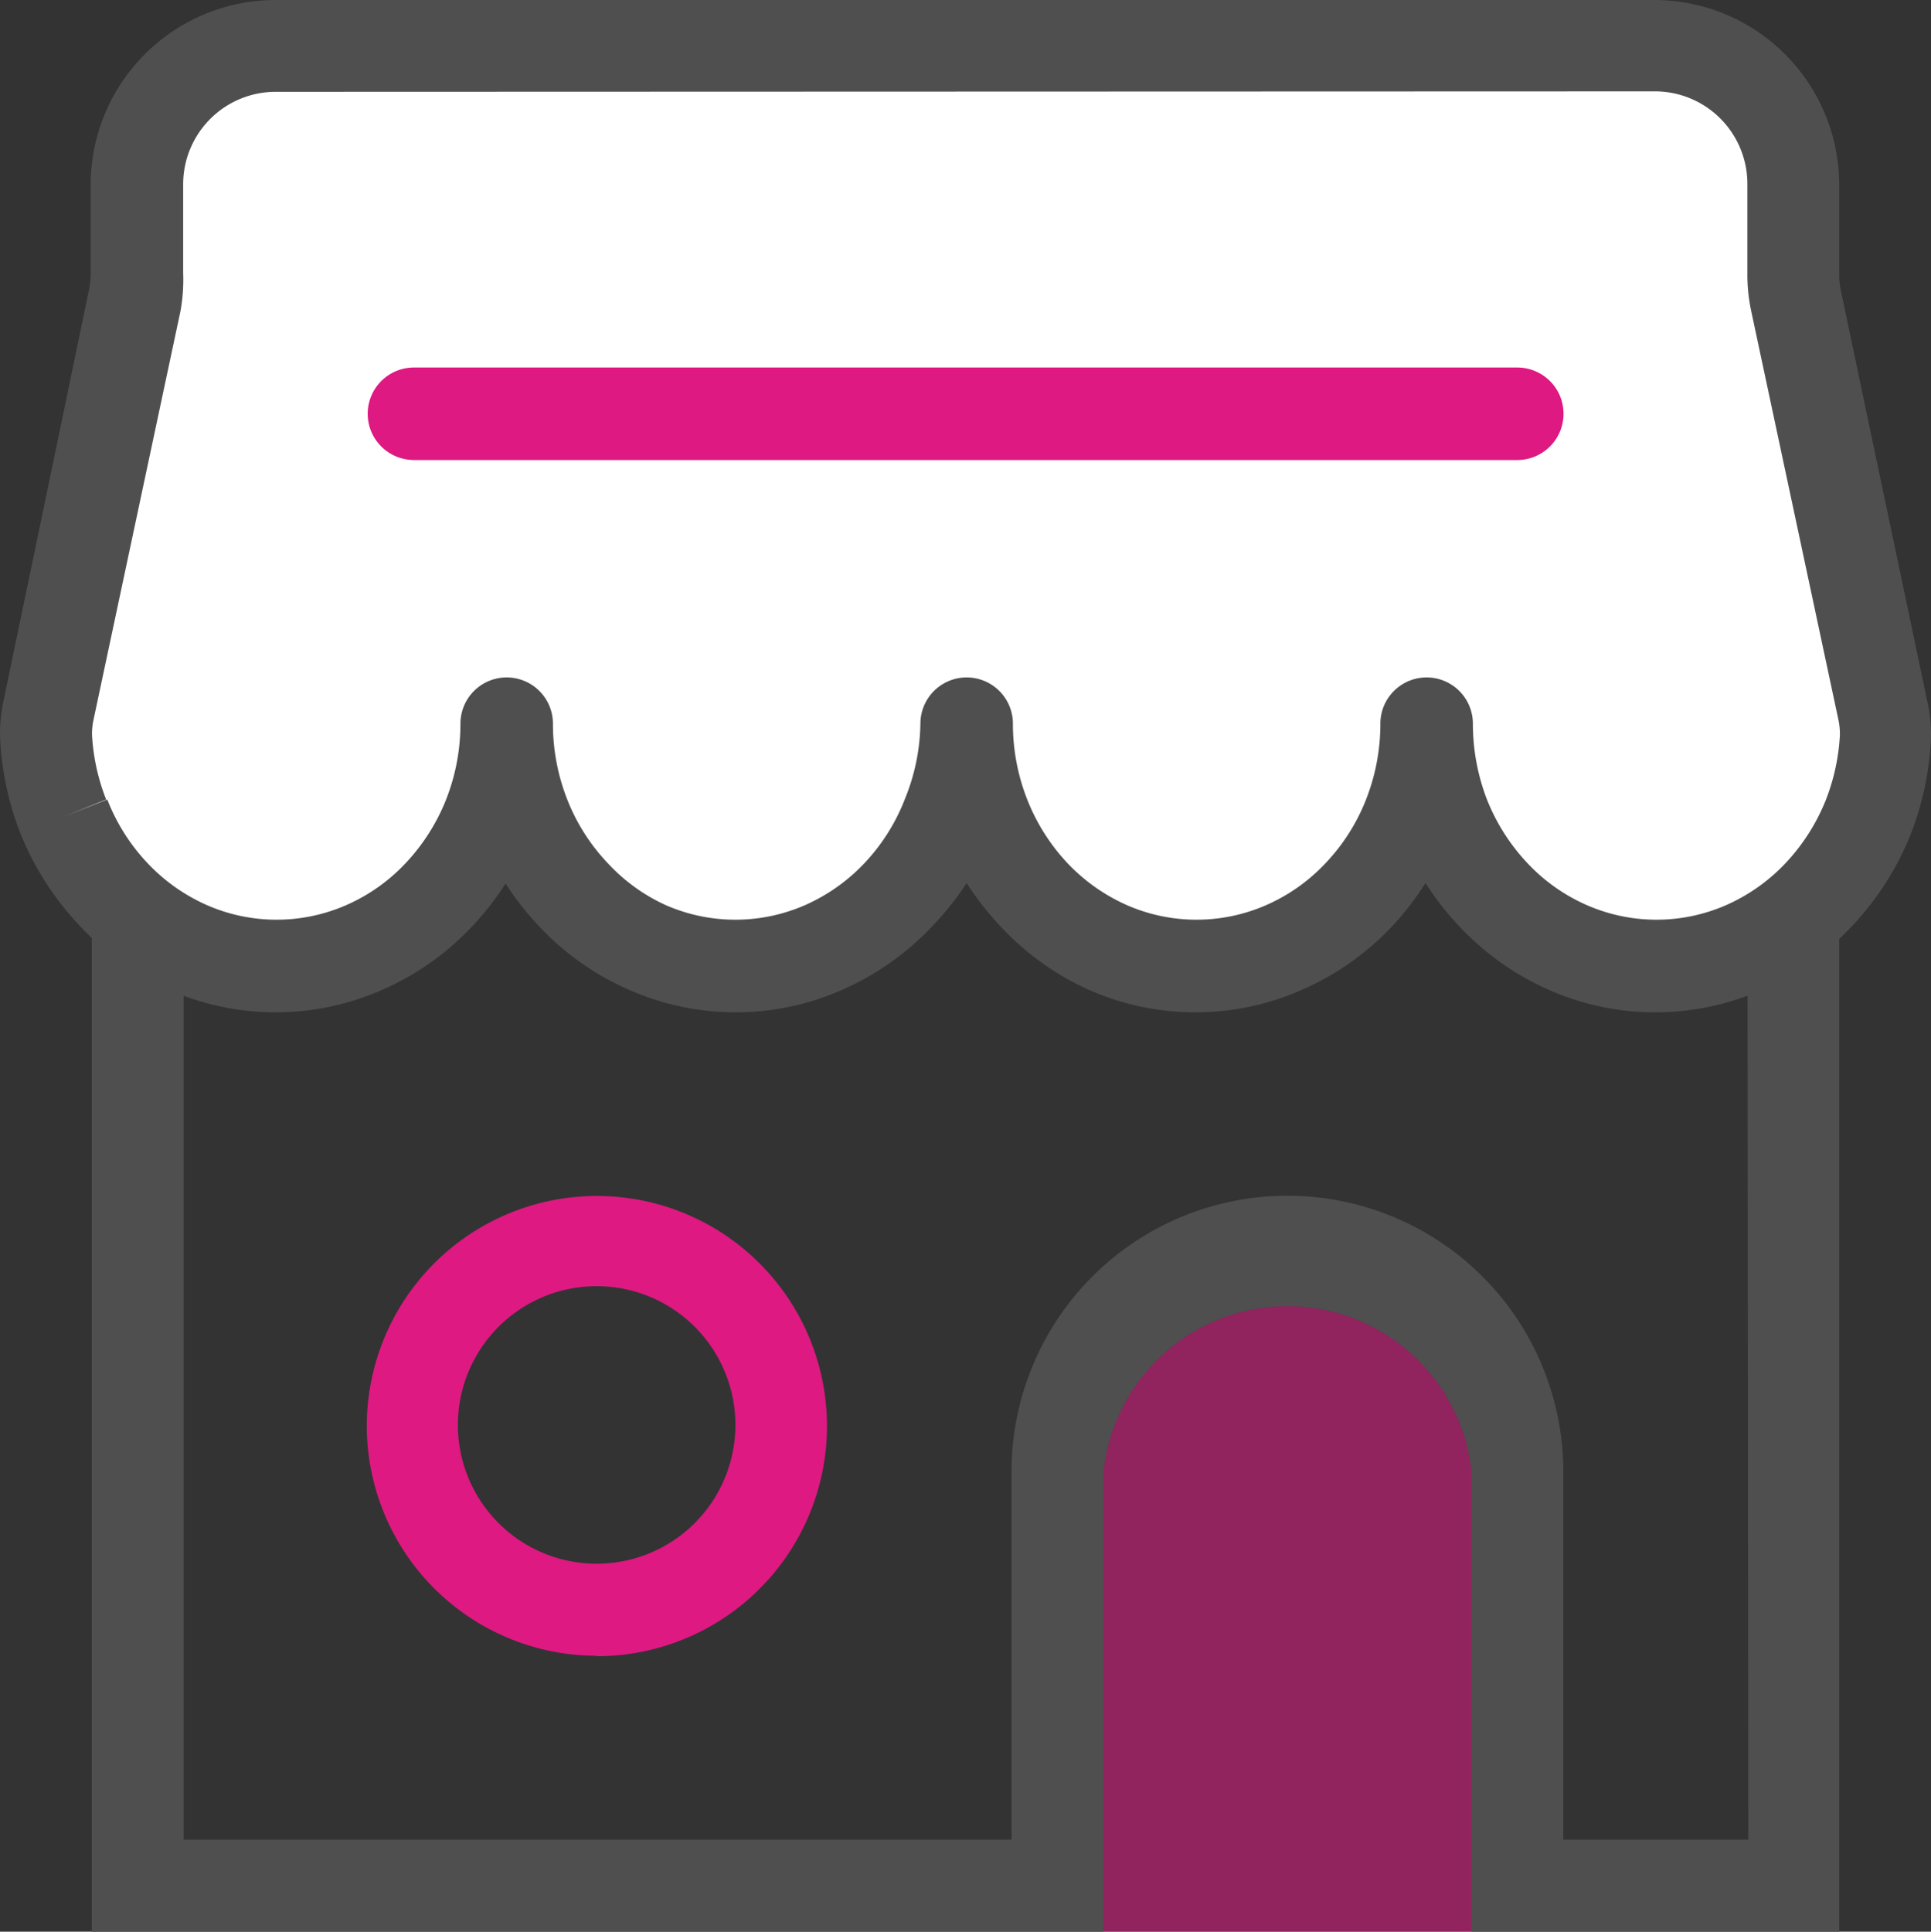
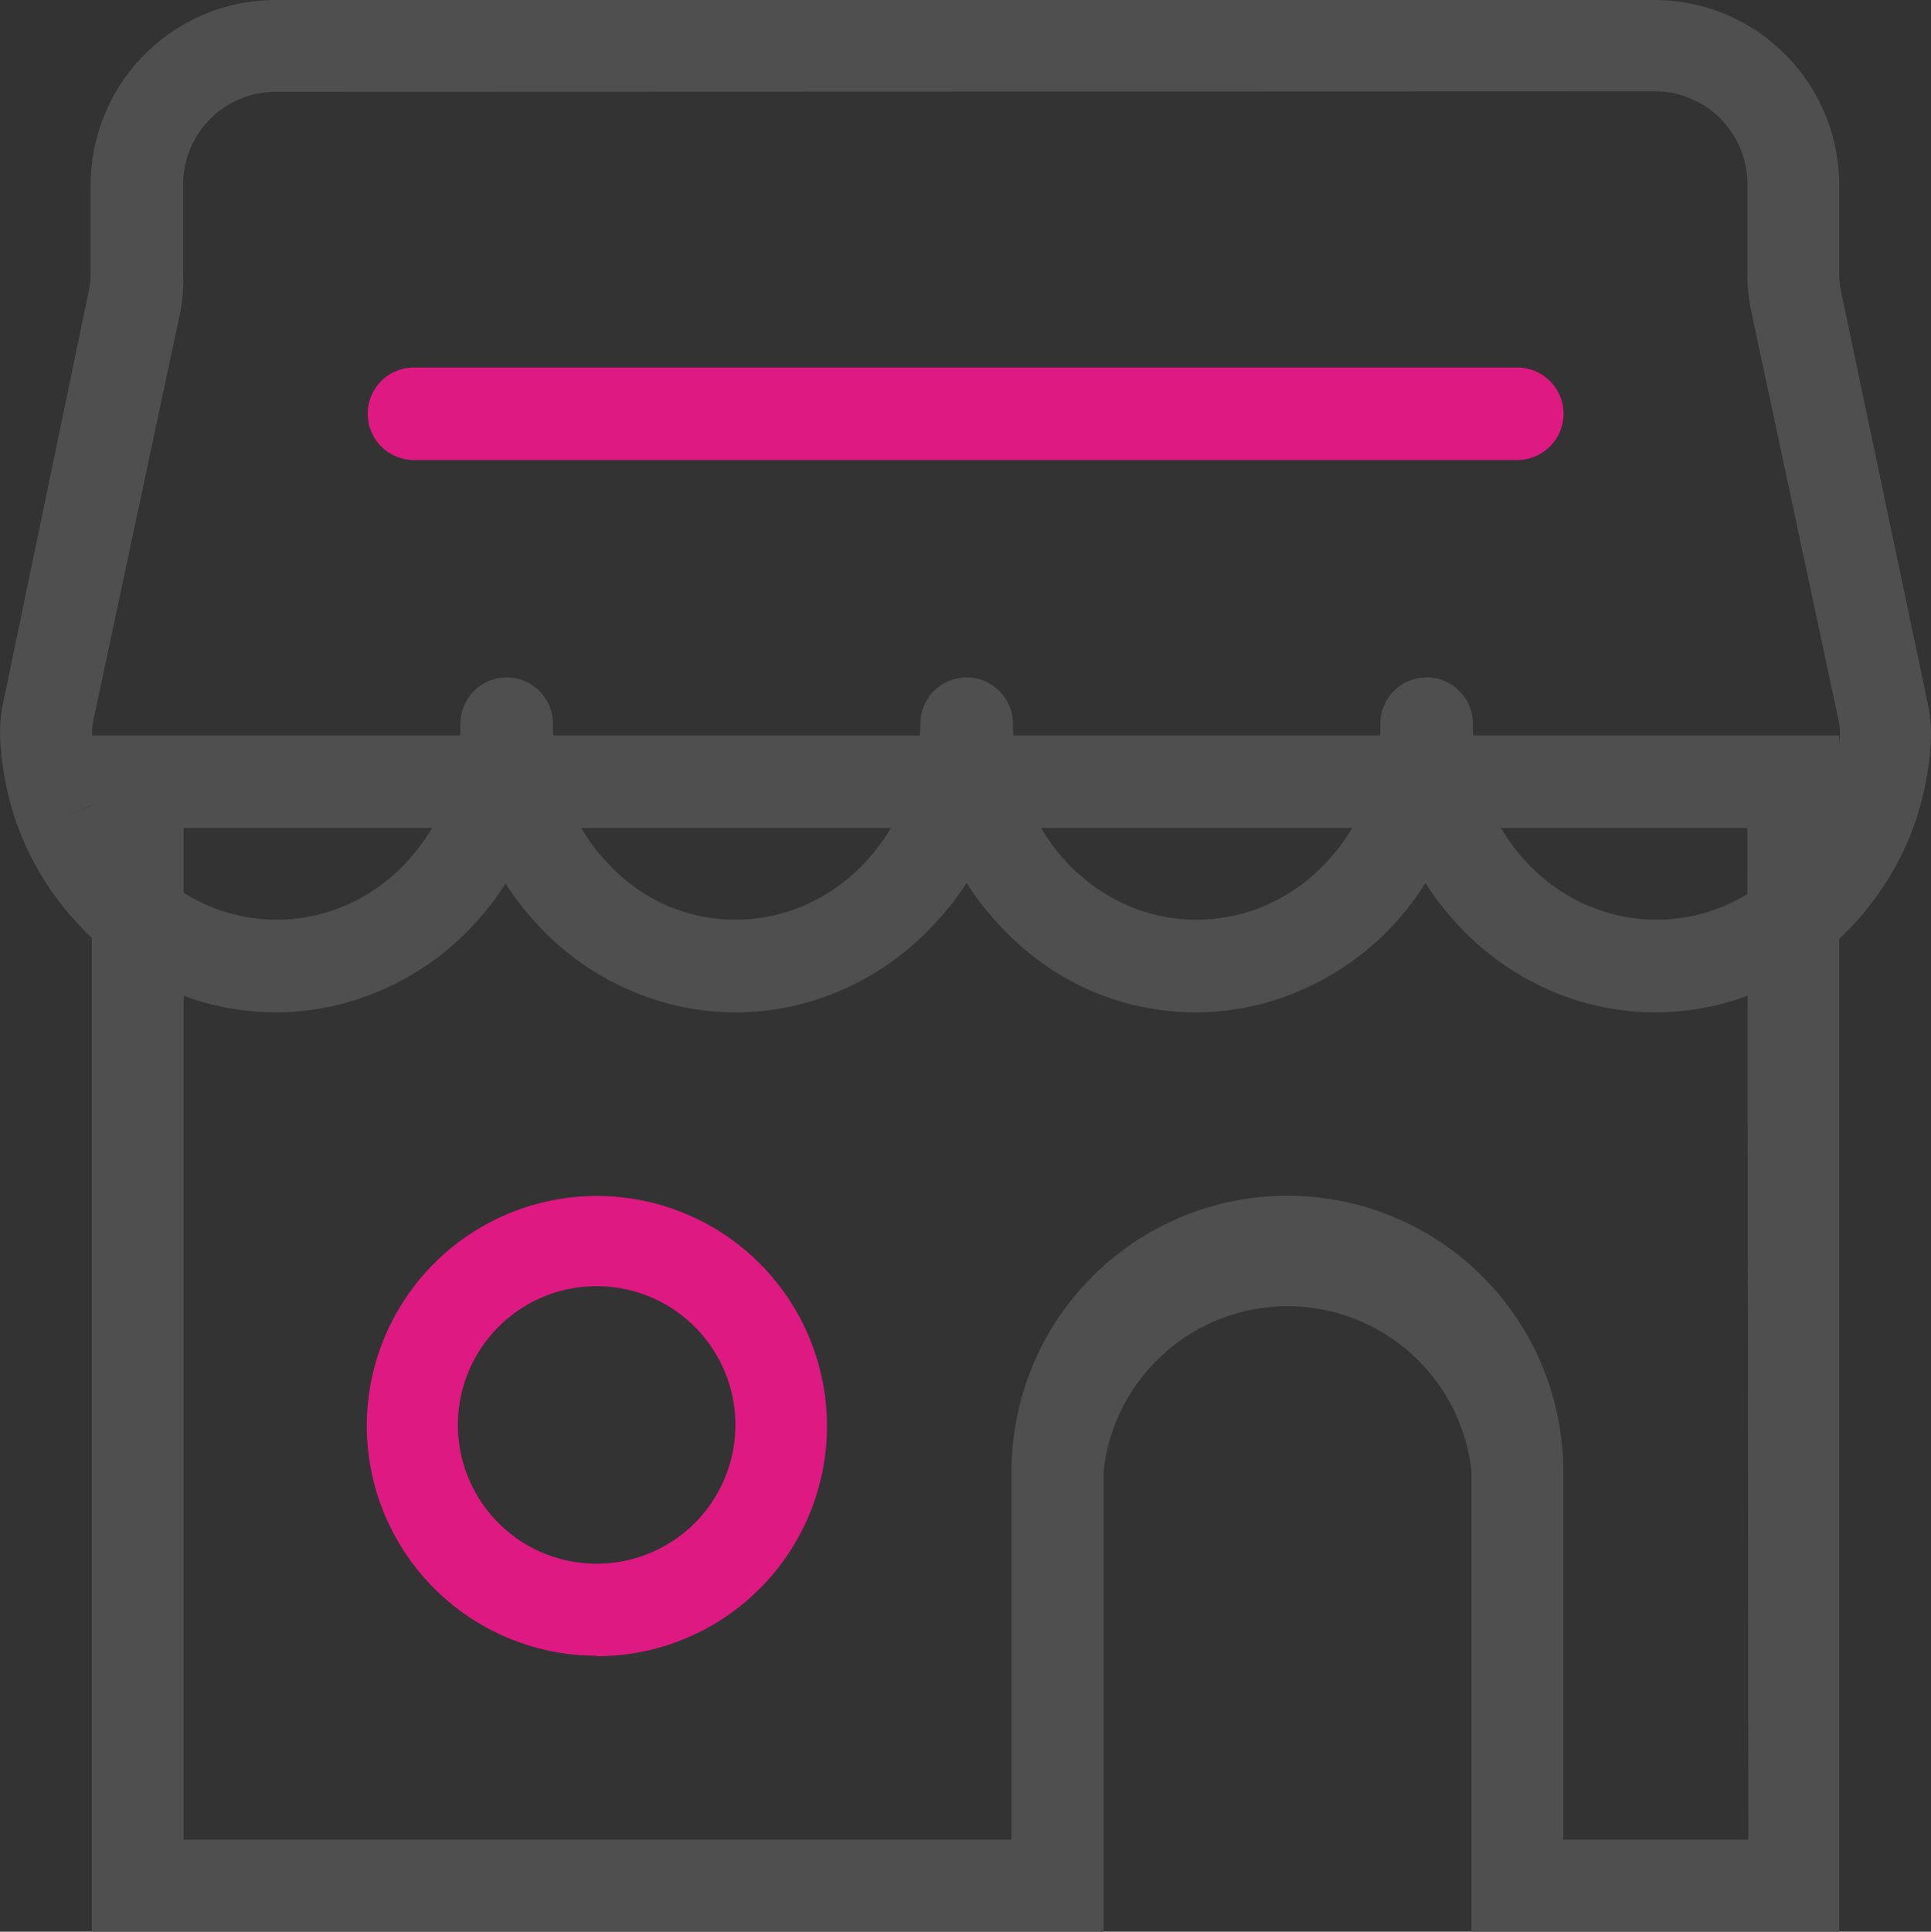
<svg xmlns="http://www.w3.org/2000/svg" id="Livello_1" data-name="Livello 1" viewBox="0 0 83.5 83.52">
  <rect x="0" y="0" width="83.5" height="83.52" fill="#333333" stroke="none" />
  <defs>
    <style>.cls-1{fill:#4f4f4f;}.cls-1,.cls-3{fill-rule:evenodd;}.cls-2{fill:#fff;}.cls-3,.cls-4,.cls-5{fill:#de1982;}.cls-4{opacity:0.55;}</style>
  </defs>
  <path class="cls-1" d="M82.76,44H15.14V87.74h35.8V71.83a11.93,11.93,0,1,1,23.86,0V87.74h8ZM11.17,40V91.72H54.92V71.83a8,8,0,0,1,15.91,0V91.72h15.9V40Z" transform="translate(-7.2 -8.2)" />
-   <path class="cls-2" d="M28.31,43.5a10.94,10.94,0,0,0,.75-4,11,11,0,0,0,.76,4A10.38,10.38,0,0,0,32,46.89a10,10,0,0,0,3.22,2.27,9.45,9.45,0,0,0,7.61,0A10.07,10.07,0,0,0,46,46.89a10.52,10.52,0,0,0,2.15-3.39,11,11,0,0,0,.76-4,11,11,0,0,0,.76,4,10.52,10.52,0,0,0,2.15,3.39,10.07,10.07,0,0,0,3.23,2.27,9.45,9.45,0,0,0,7.61,0,10,10,0,0,0,3.22-2.27,10.38,10.38,0,0,0,2.16-3.39,11,11,0,0,0,.76-4,10.94,10.94,0,0,0,.75,4,10.55,10.55,0,0,0,2.16,3.39A10,10,0,0,0,75,49.16a9.45,9.45,0,0,0,7.61,0,10,10,0,0,0,3.23-2.27A10.55,10.55,0,0,0,88,43.5a10.94,10.94,0,0,0,.73-3.39,4.28,4.28,0,0,0-.11-1.23L84.87,21.26A6.33,6.33,0,0,1,84.75,20V16.15a6,6,0,0,0-6-6H19.12a6,6,0,0,0-6,6V20A6.34,6.34,0,0,1,13,21.26L9.31,38.88a4.28,4.28,0,0,0-.11,1.23,10.67,10.67,0,0,0,.74,3.39,10.52,10.52,0,0,0,2.15,3.39,10,10,0,0,0,3.23,2.27,9.45,9.45,0,0,0,7.61,0,10,10,0,0,0,3.22-2.27A10.38,10.38,0,0,0,28.31,43.5Z" transform="translate(-7.2 -8.2)" />
  <path class="cls-1" d="M19.12,12.17a4,4,0,0,0-4,4V20A7.55,7.55,0,0,1,15,21.67L11.25,39.29a2.89,2.89,0,0,0-.07.71,9,9,0,0,0,.61,2.77L10,43.49l1.84-.72a8.46,8.46,0,0,0,1.74,2.75l-1.44,1.37,1.44-1.37a7.93,7.93,0,0,0,2.58,1.82,7.51,7.51,0,0,0,6,0,7.82,7.82,0,0,0,2.58-1.82,8.66,8.66,0,0,0,1.75-2.75,8.93,8.93,0,0,0,.62-3.28,2,2,0,1,1,4,0,8.93,8.93,0,0,0,.62,3.28,8.49,8.49,0,0,0,1.75,2.75A7.82,7.82,0,0,0,36,47.34a7.51,7.51,0,0,0,6,0,7.93,7.93,0,0,0,2.58-1.82,8.46,8.46,0,0,0,1.74-2.75A8.93,8.93,0,0,0,47,39.49a2,2,0,1,1,4,0,8.93,8.93,0,0,0,.62,3.28,8.63,8.63,0,0,0,1.74,2.75,8,8,0,0,0,2.58,1.82,7.51,7.51,0,0,0,6,0,7.82,7.82,0,0,0,2.58-1.82,8.49,8.49,0,0,0,1.75-2.75,8.93,8.93,0,0,0,.62-3.28,2,2,0,1,1,4,0,9.13,9.13,0,0,0,.61,3.28,8.66,8.66,0,0,0,1.75,2.75,7.82,7.82,0,0,0,2.58,1.82,7.51,7.51,0,0,0,6,0,7.93,7.93,0,0,0,2.58-1.82,8.66,8.66,0,0,0,1.75-2.75,9,9,0,0,0,.6-2.77,2.89,2.89,0,0,0-.07-.71L82.93,21.67A7.55,7.55,0,0,1,82.76,20V16.15a4,4,0,0,0-4-4ZM68.84,46.38a12.69,12.69,0,0,0,1.47,1.88A11.87,11.87,0,0,0,74.18,51a11.39,11.39,0,0,0,9.2,0,11.87,11.87,0,0,0,3.87-2.72,12.65,12.65,0,0,0,2.57-4,13,13,0,0,0,.87-4,6.49,6.49,0,0,0-.15-1.76L86.82,20.85a3.75,3.75,0,0,1-.09-.82V16.15a8,8,0,0,0-8-7.95H19.12a8,8,0,0,0-8,8V20a3.75,3.75,0,0,1-.09.82L7.36,38.47a6.49,6.49,0,0,0-.15,1.76,13,13,0,0,0,.87,4,12.65,12.65,0,0,0,2.57,4l1.43-1.36-1.43,1.36A11.87,11.87,0,0,0,14.52,51a11.39,11.39,0,0,0,9.2,0,11.76,11.76,0,0,0,3.87-2.72,12.06,12.06,0,0,0,1.47-1.88,12.75,12.75,0,0,0,1.48,1.88A11.76,11.76,0,0,0,34.41,51a11.39,11.39,0,0,0,9.2,0,11.87,11.87,0,0,0,3.87-2.72A12.69,12.69,0,0,0,49,46.38a12.69,12.69,0,0,0,1.47,1.88A11.87,11.87,0,0,0,54.29,51a11.39,11.39,0,0,0,9.2,0,11.91,11.91,0,0,0,3.88-2.72A12.69,12.69,0,0,0,68.84,46.38Z" transform="translate(-7.2 -8.2)" />
  <path class="cls-3" d="M33,75.81a6,6,0,1,0-6-6A6,6,0,0,0,33,75.81Zm0,4a9.95,9.95,0,1,0-9.94-10A9.95,9.95,0,0,0,33,79.79Z" transform="translate(-7.2 -8.2)" />
-   <path class="cls-4" d="M54.92,71.83a8,8,0,0,1,15.91,0V91.72H54.92Z" transform="translate(-7.2 -8.2)" />
  <path class="cls-5" d="M23.1,26.09a2,2,0,0,1,2-2H72.81a2,2,0,1,1,0,4H25.09A2,2,0,0,1,23.1,26.09Z" transform="translate(-7.2 -8.2)" />
</svg>